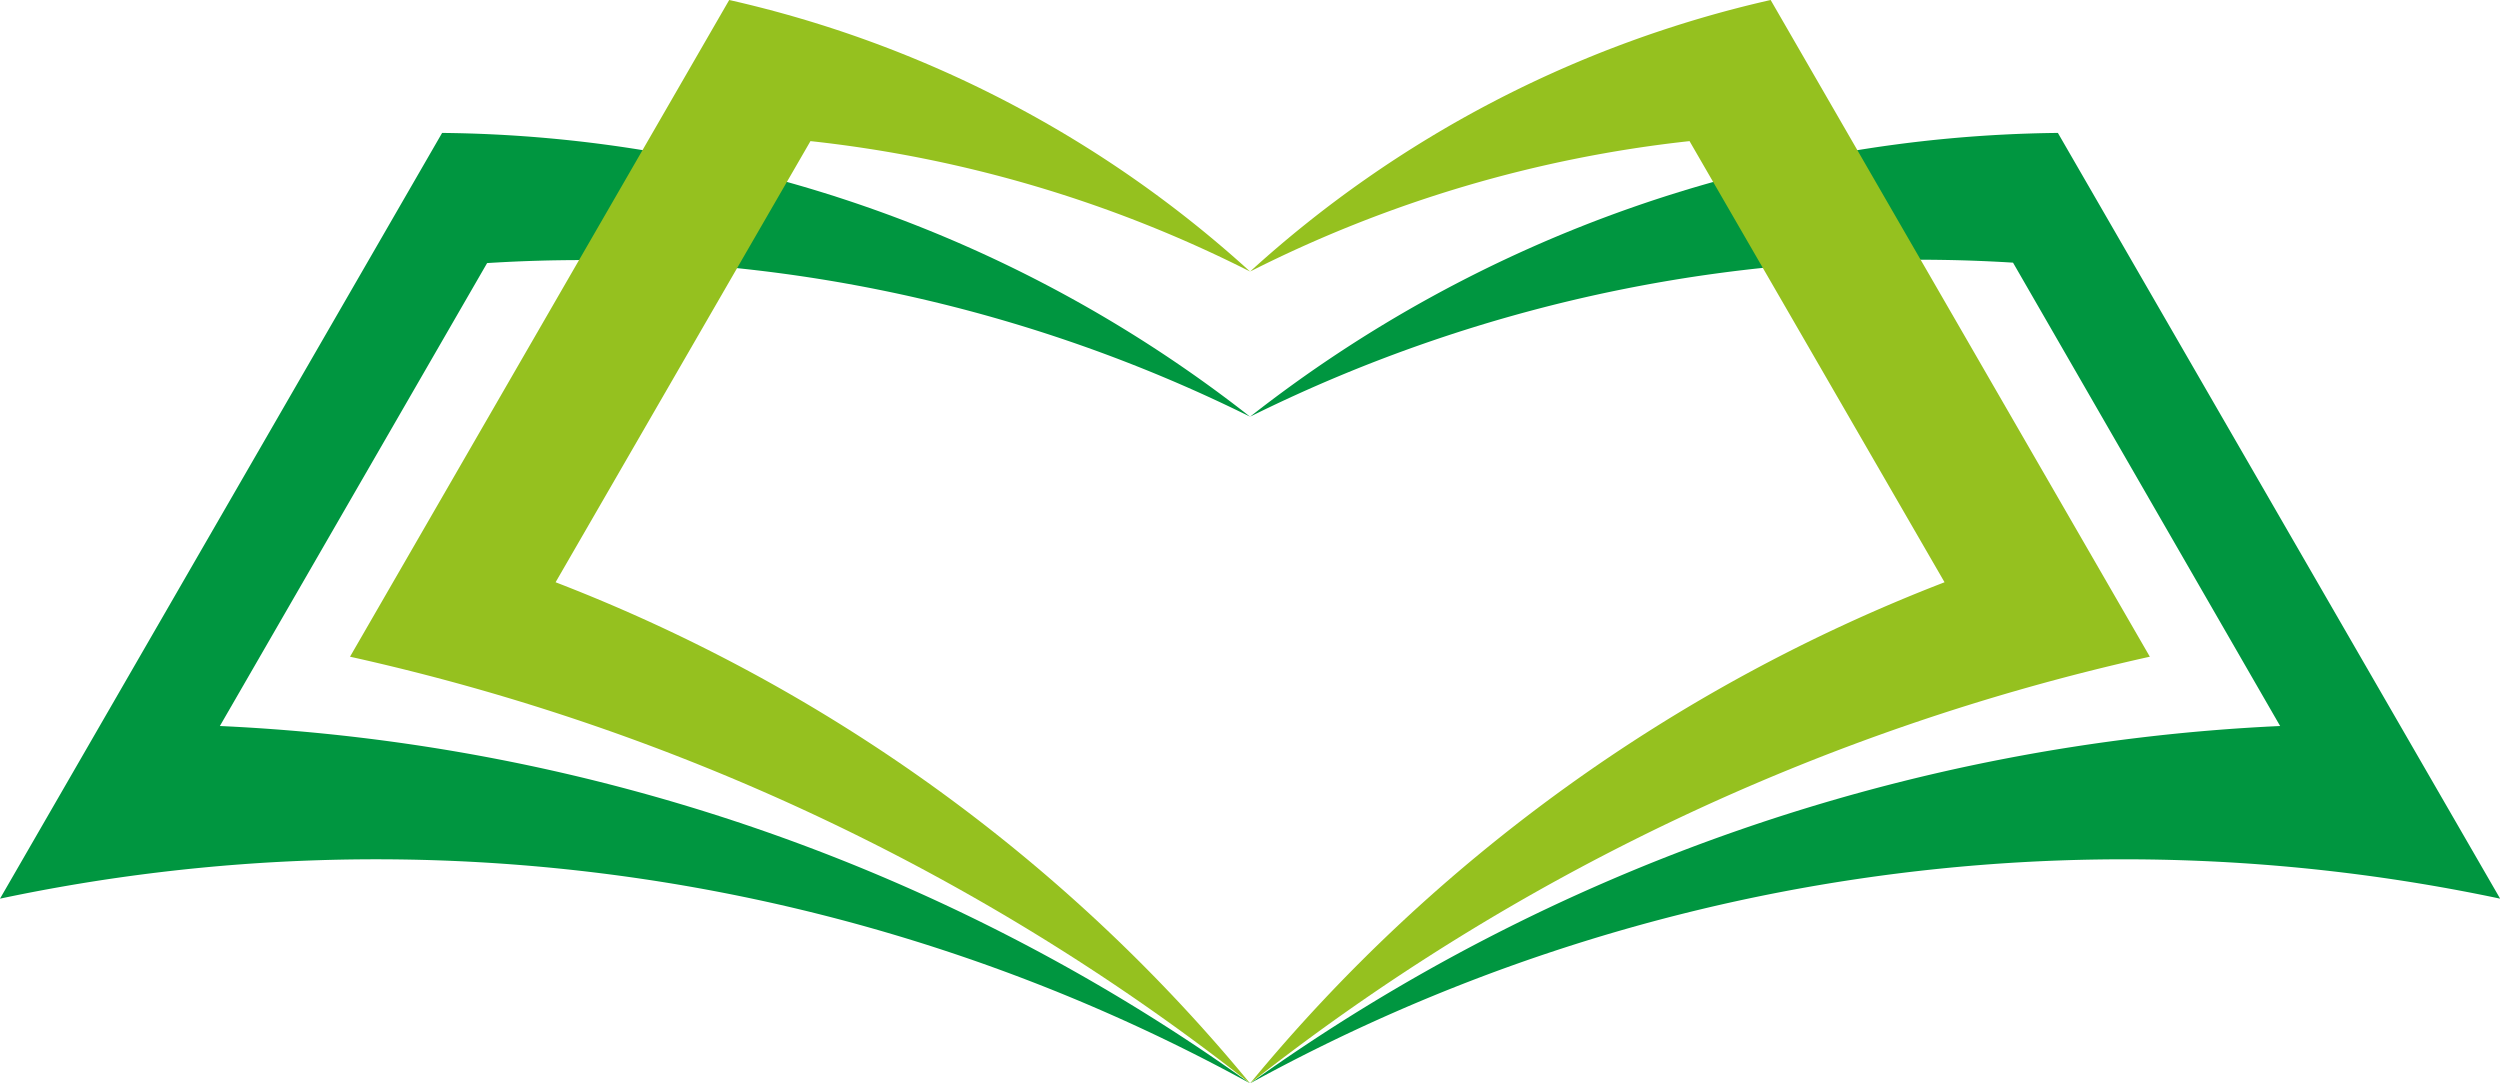
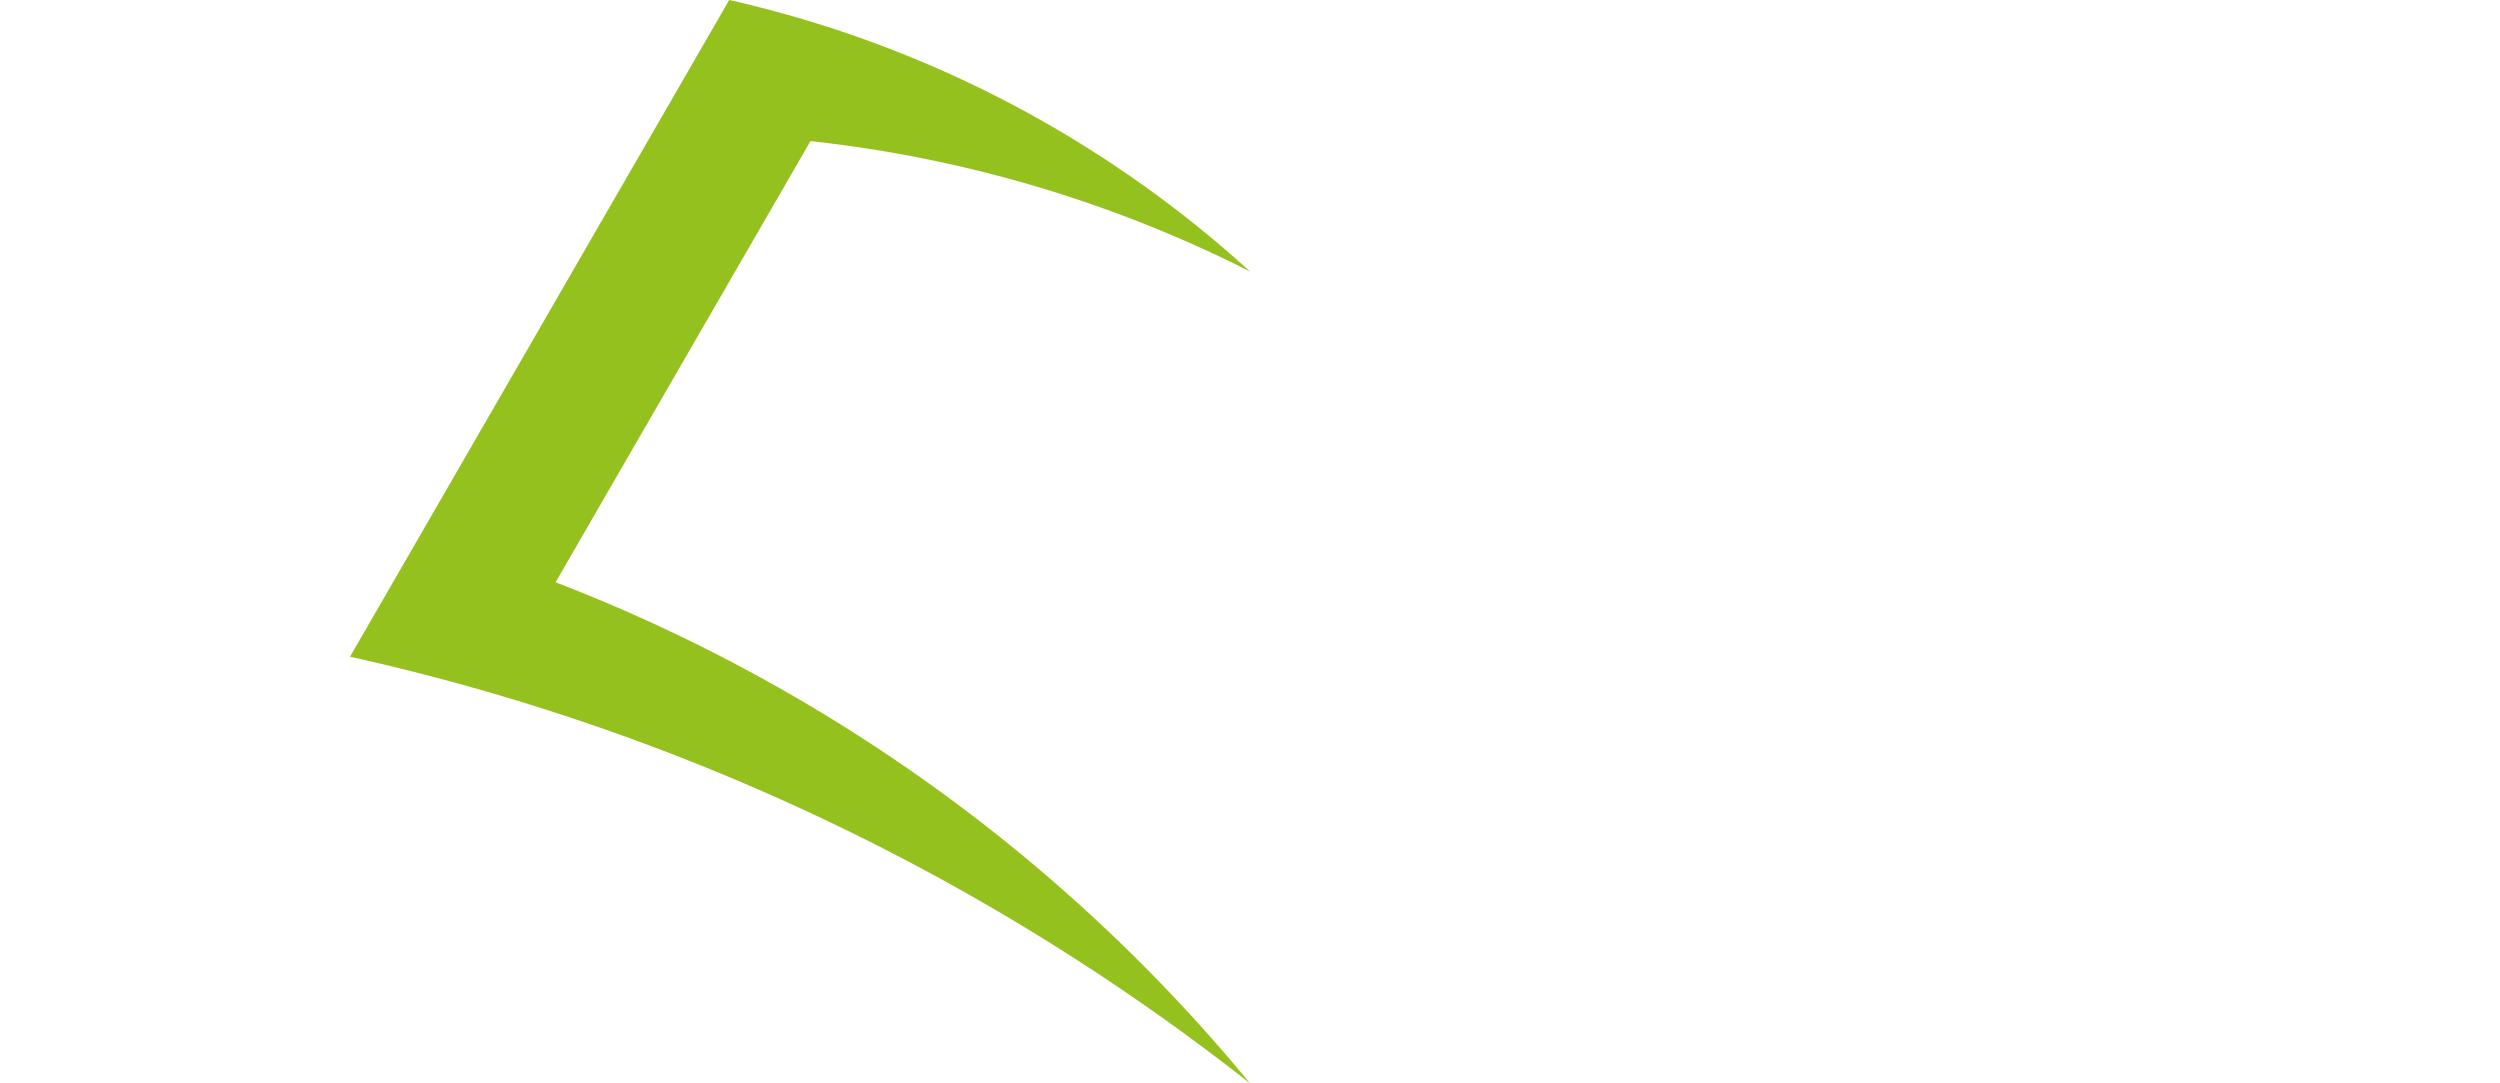
<svg xmlns="http://www.w3.org/2000/svg" viewBox="0 0 179.99 78">
  <defs>
    <style>.cls-1{fill:#009640;}.cls-1,.cls-2{fill-rule:evenodd;}.cls-2{fill:#95c11f;}</style>
  </defs>
  <g id="Слой_2" data-name="Слой 2">
    <g id="Layer_1" data-name="Layer 1">
-       <path class="cls-1" d="M15.83,52.27A138.15,138.15,0,0,1,90,78,130.77,130.77,0,0,0,0,64.7L31.83,9.57A95.72,95.72,0,0,1,90,30,108.34,108.34,0,0,0,35.07,18.94Z" />
      <path class="cls-2" d="M58.35,10.16A92,92,0,0,1,90,19.55,82.76,82.76,0,0,0,52.5,0L25.2,47.28A161.26,161.26,0,0,1,90,78,121.24,121.24,0,0,0,40,41.92Z" />
-       <path class="cls-1" d="M164.16,52.27A138.21,138.21,0,0,0,90,78a130.79,130.79,0,0,1,90-13.3L148.16,9.57A95.77,95.77,0,0,0,90,30a108.38,108.38,0,0,1,54.93-11.09Z" />
-       <path class="cls-2" d="M121.64,10.16A92.16,92.16,0,0,0,90,19.55,82.86,82.86,0,0,1,127.48,0l27.3,47.28A161.33,161.33,0,0,0,90,78a121.33,121.33,0,0,1,50-36.08Z" />
    </g>
  </g>
</svg>